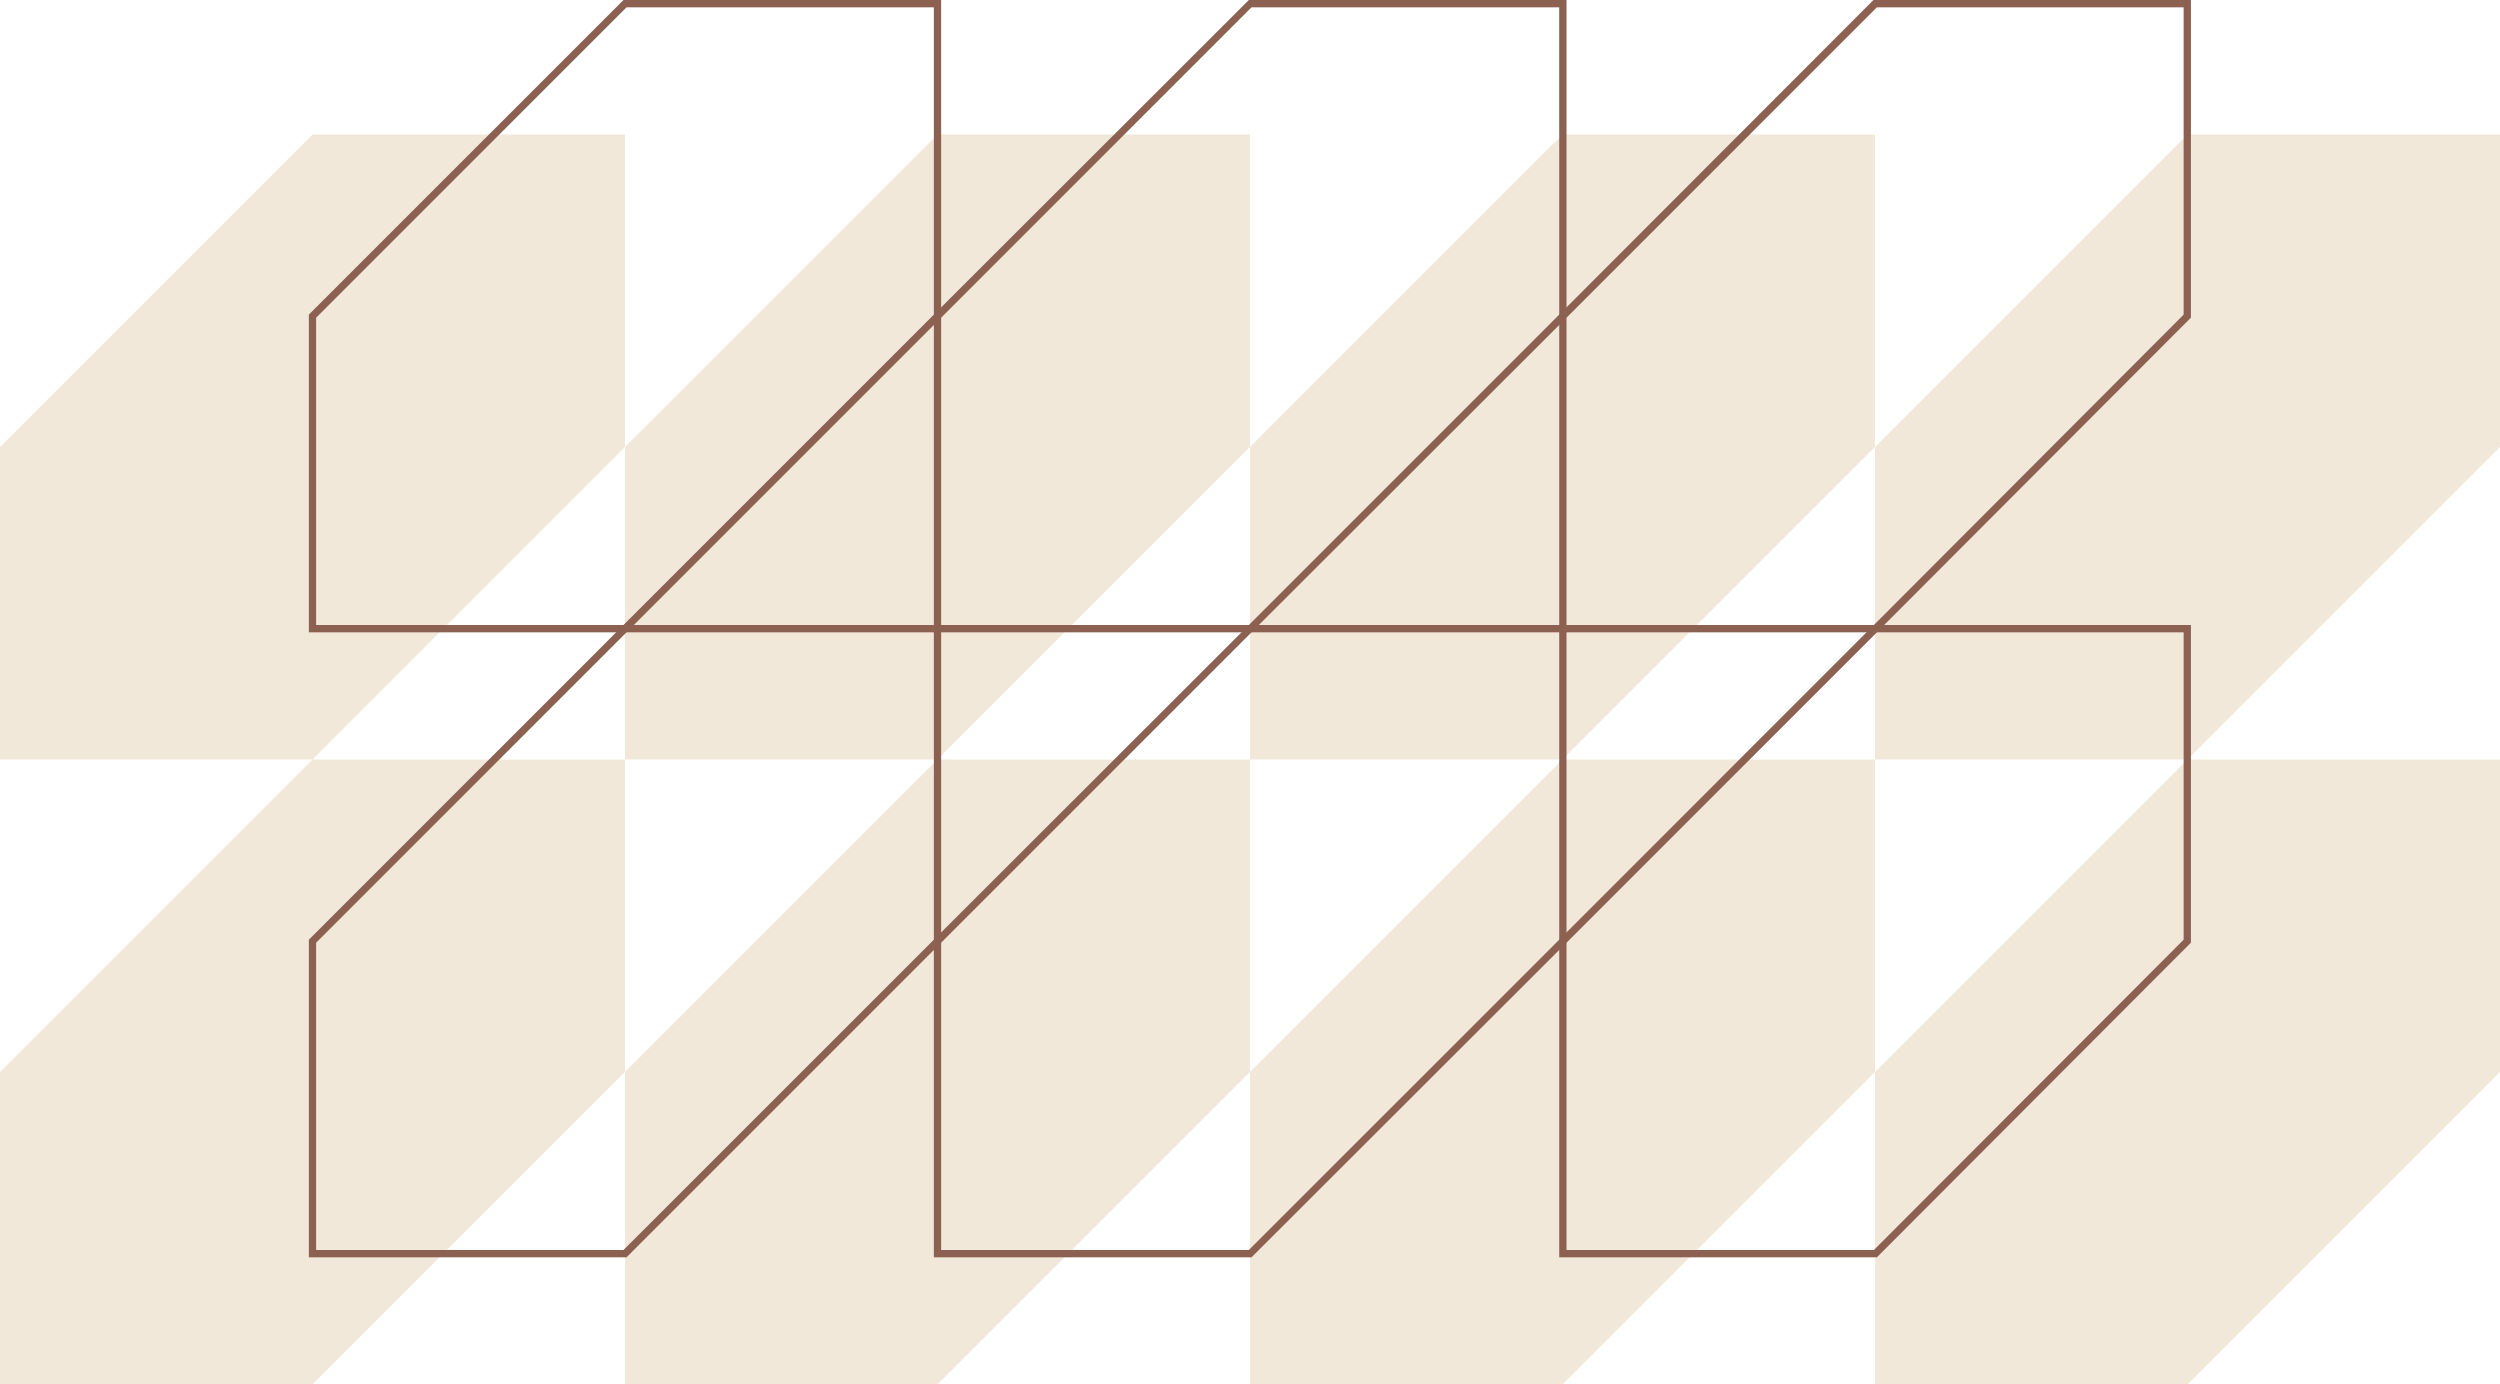
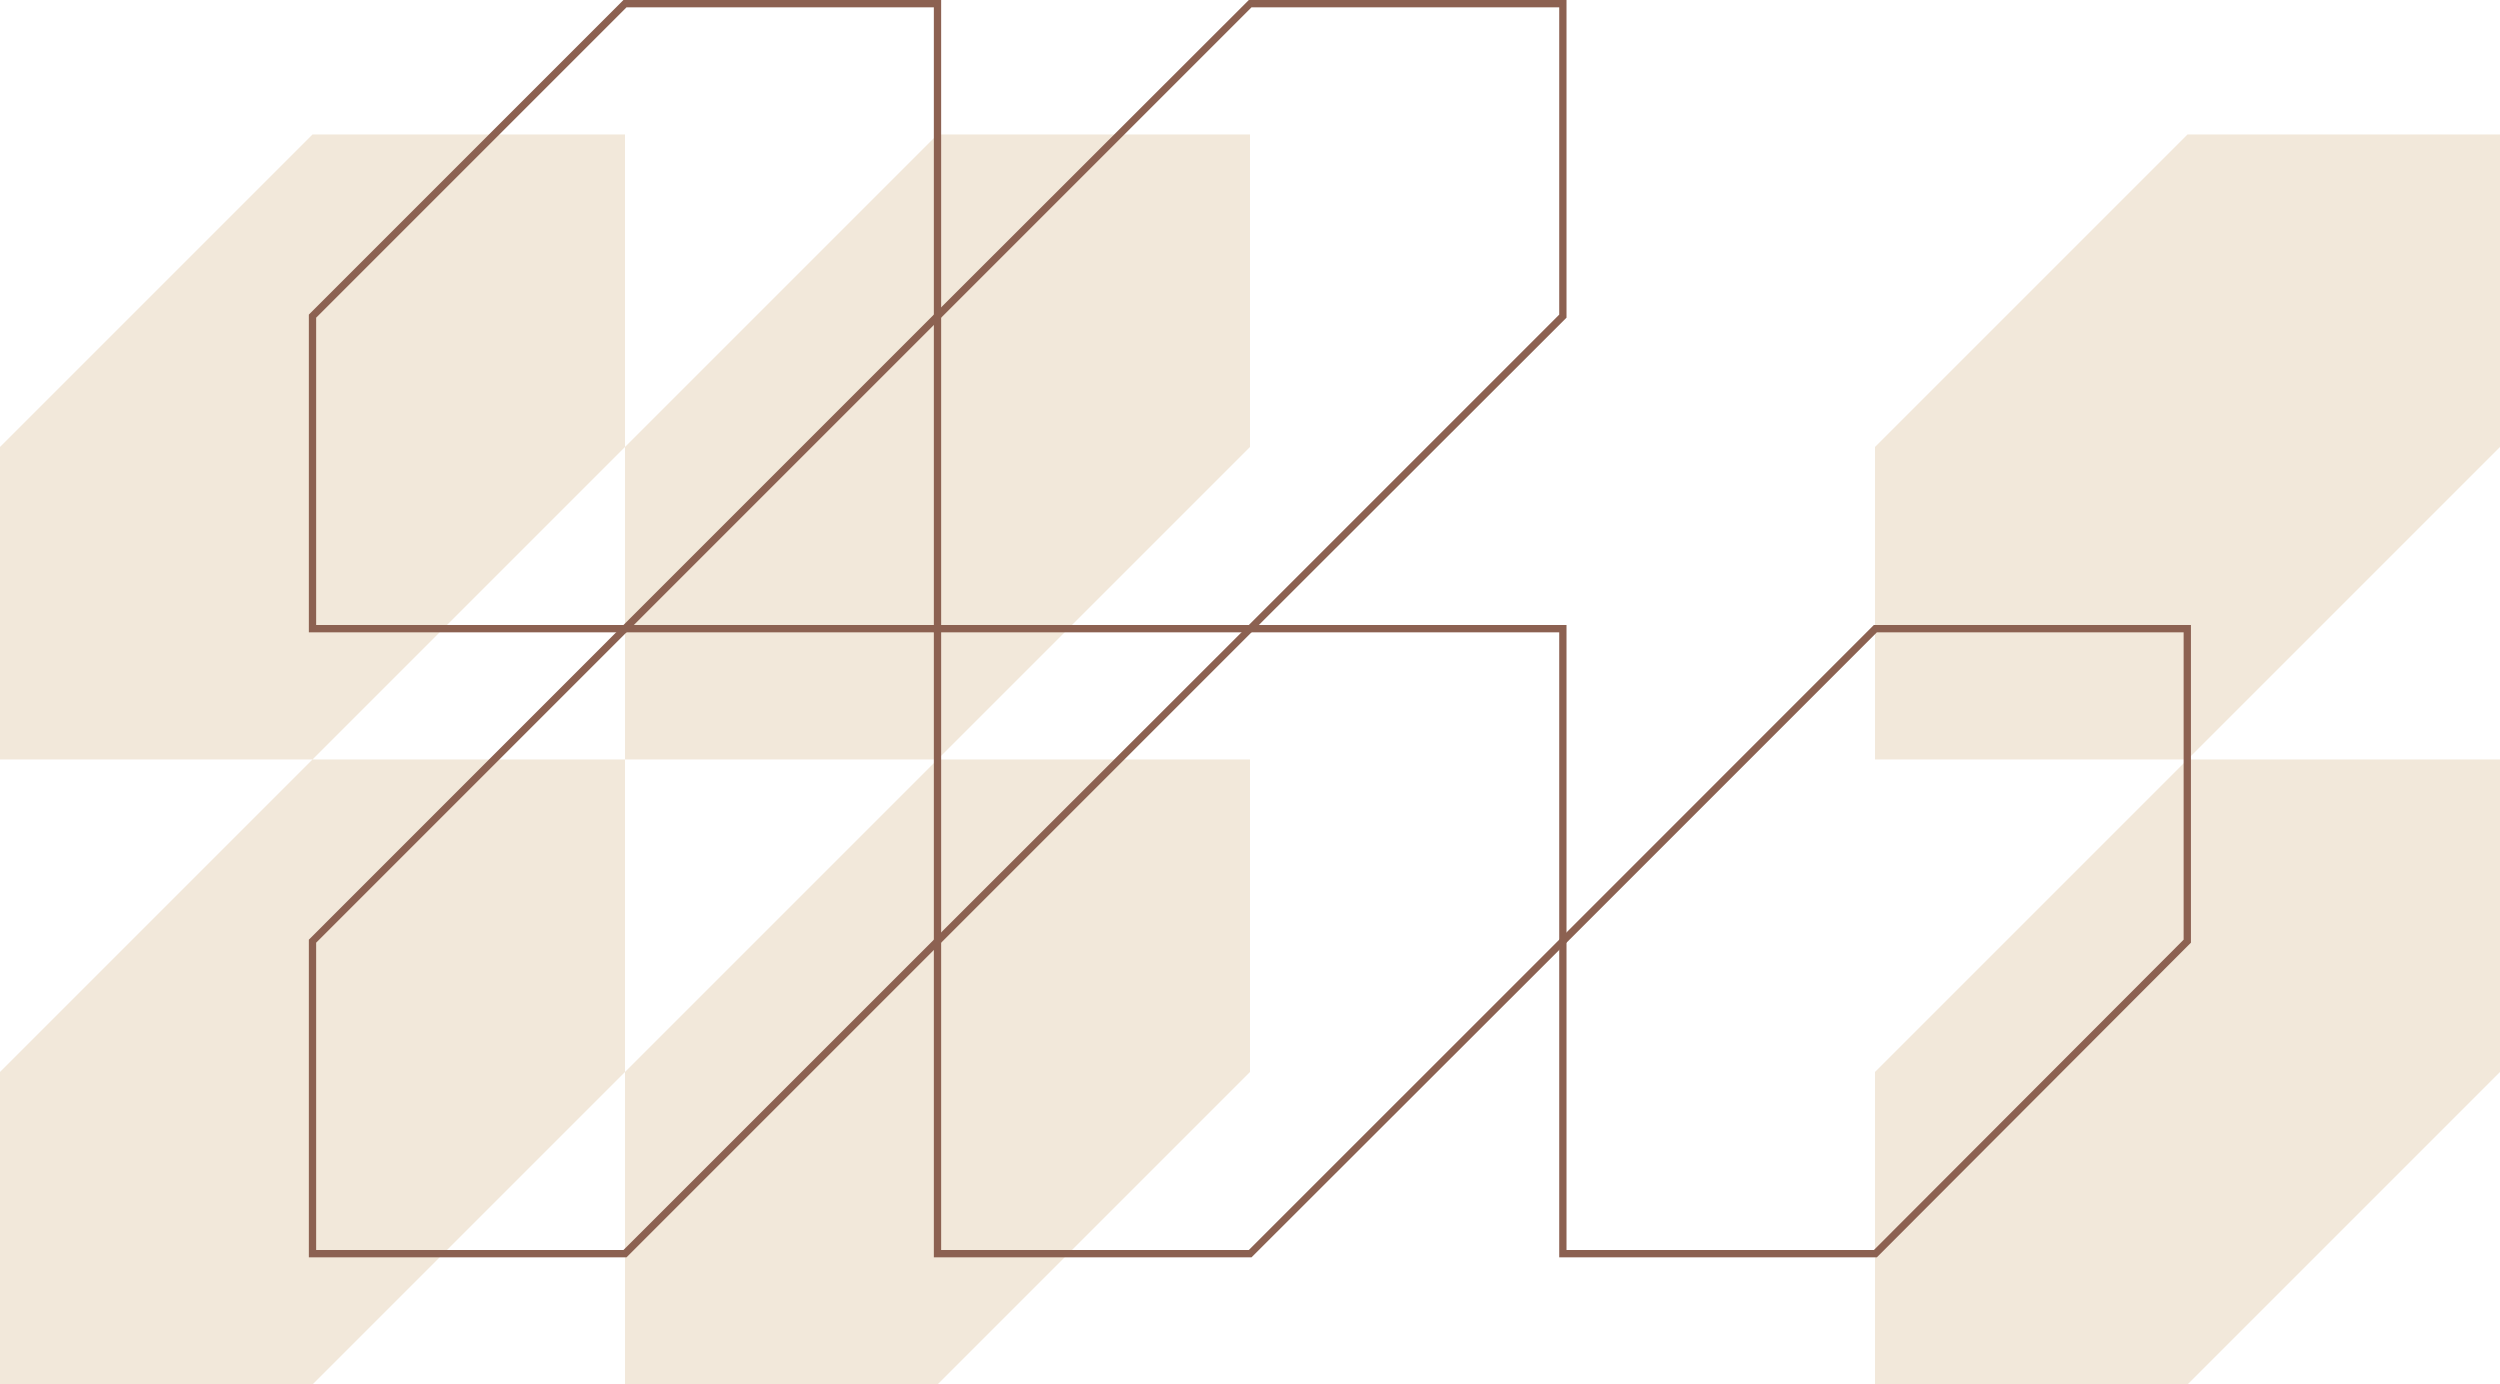
<svg xmlns="http://www.w3.org/2000/svg" viewBox="0 0 342.32 189.57">
  <defs>
    <style>.a{fill:#f2e8da;}.b{fill:#8c6151;}</style>
  </defs>
  <title>Artboard 56up7</title>
  <polygon class="a" points="299.53 103.99 342.32 61.2 342.32 18.41 299.53 18.41 256.74 61.2 256.74 103.99 299.53 103.99 256.74 146.78 256.74 189.57 299.53 189.57 342.32 146.78 342.32 103.99 299.53 103.99" />
-   <polygon class="a" points="213.95 103.99 256.74 61.2 256.74 18.41 213.95 18.41 171.16 61.2 171.16 61.2 171.16 103.99 213.95 103.99 171.16 146.78 171.16 189.57 213.95 189.57 256.74 146.78 256.74 103.99 213.95 103.99" />
  <polygon class="a" points="128.37 103.99 171.16 61.2 171.16 61.2 171.16 61.2 171.16 18.41 128.37 18.41 85.58 61.2 85.58 61.2 85.58 103.99 42.79 103.99 85.58 61.2 85.58 18.41 42.79 18.41 0 61.2 0 103.99 42.79 103.99 0 146.78 0 189.57 42.79 189.57 85.58 146.78 85.58 103.99 128.37 103.99 85.58 146.78 85.58 189.57 128.37 189.57 171.16 146.78 171.16 103.99 128.37 103.99" />
  <path class="b" d="M85.79,86.58H42.29V43.08L85.37,0h43.5V43.5Zm-42.5-1H85.37l42.5-42.5V1H85.79L43.29,43.5Z" />
  <path class="b" d="M171.37,86.58h-43.5V43.08L171,0h43.5V43.5Zm-42.5-1H171l42.5-42.5V1H171.37l-42.5,42.5Z" />
-   <path class="b" d="M257,86.58h-43.5V43.08L256.53,0H300V43.5Zm-42.5-1h42.09L299,43.08V1H257l-42.5,42.5Z" />
  <path class="b" d="M85.79,172.16H42.29V128.67L85.37,85.58h43.5v43.5Zm-42.5-1H85.37l42.5-42.49V86.58H85.79l-42.5,42.5Z" />
  <path class="b" d="M171.37,172.16h-43.5V128.67L171,85.58h43.5v43.5Zm-42.5-1H171l42.5-42.49V86.58H171.37l-42.5,42.5Z" />
  <path class="b" d="M257,172.16h-43.5V128.67l43.08-43.09H300v43.5Zm-42.5-1h42.09L299,128.67V86.58H257l-42.5,42.5Z" />
</svg>